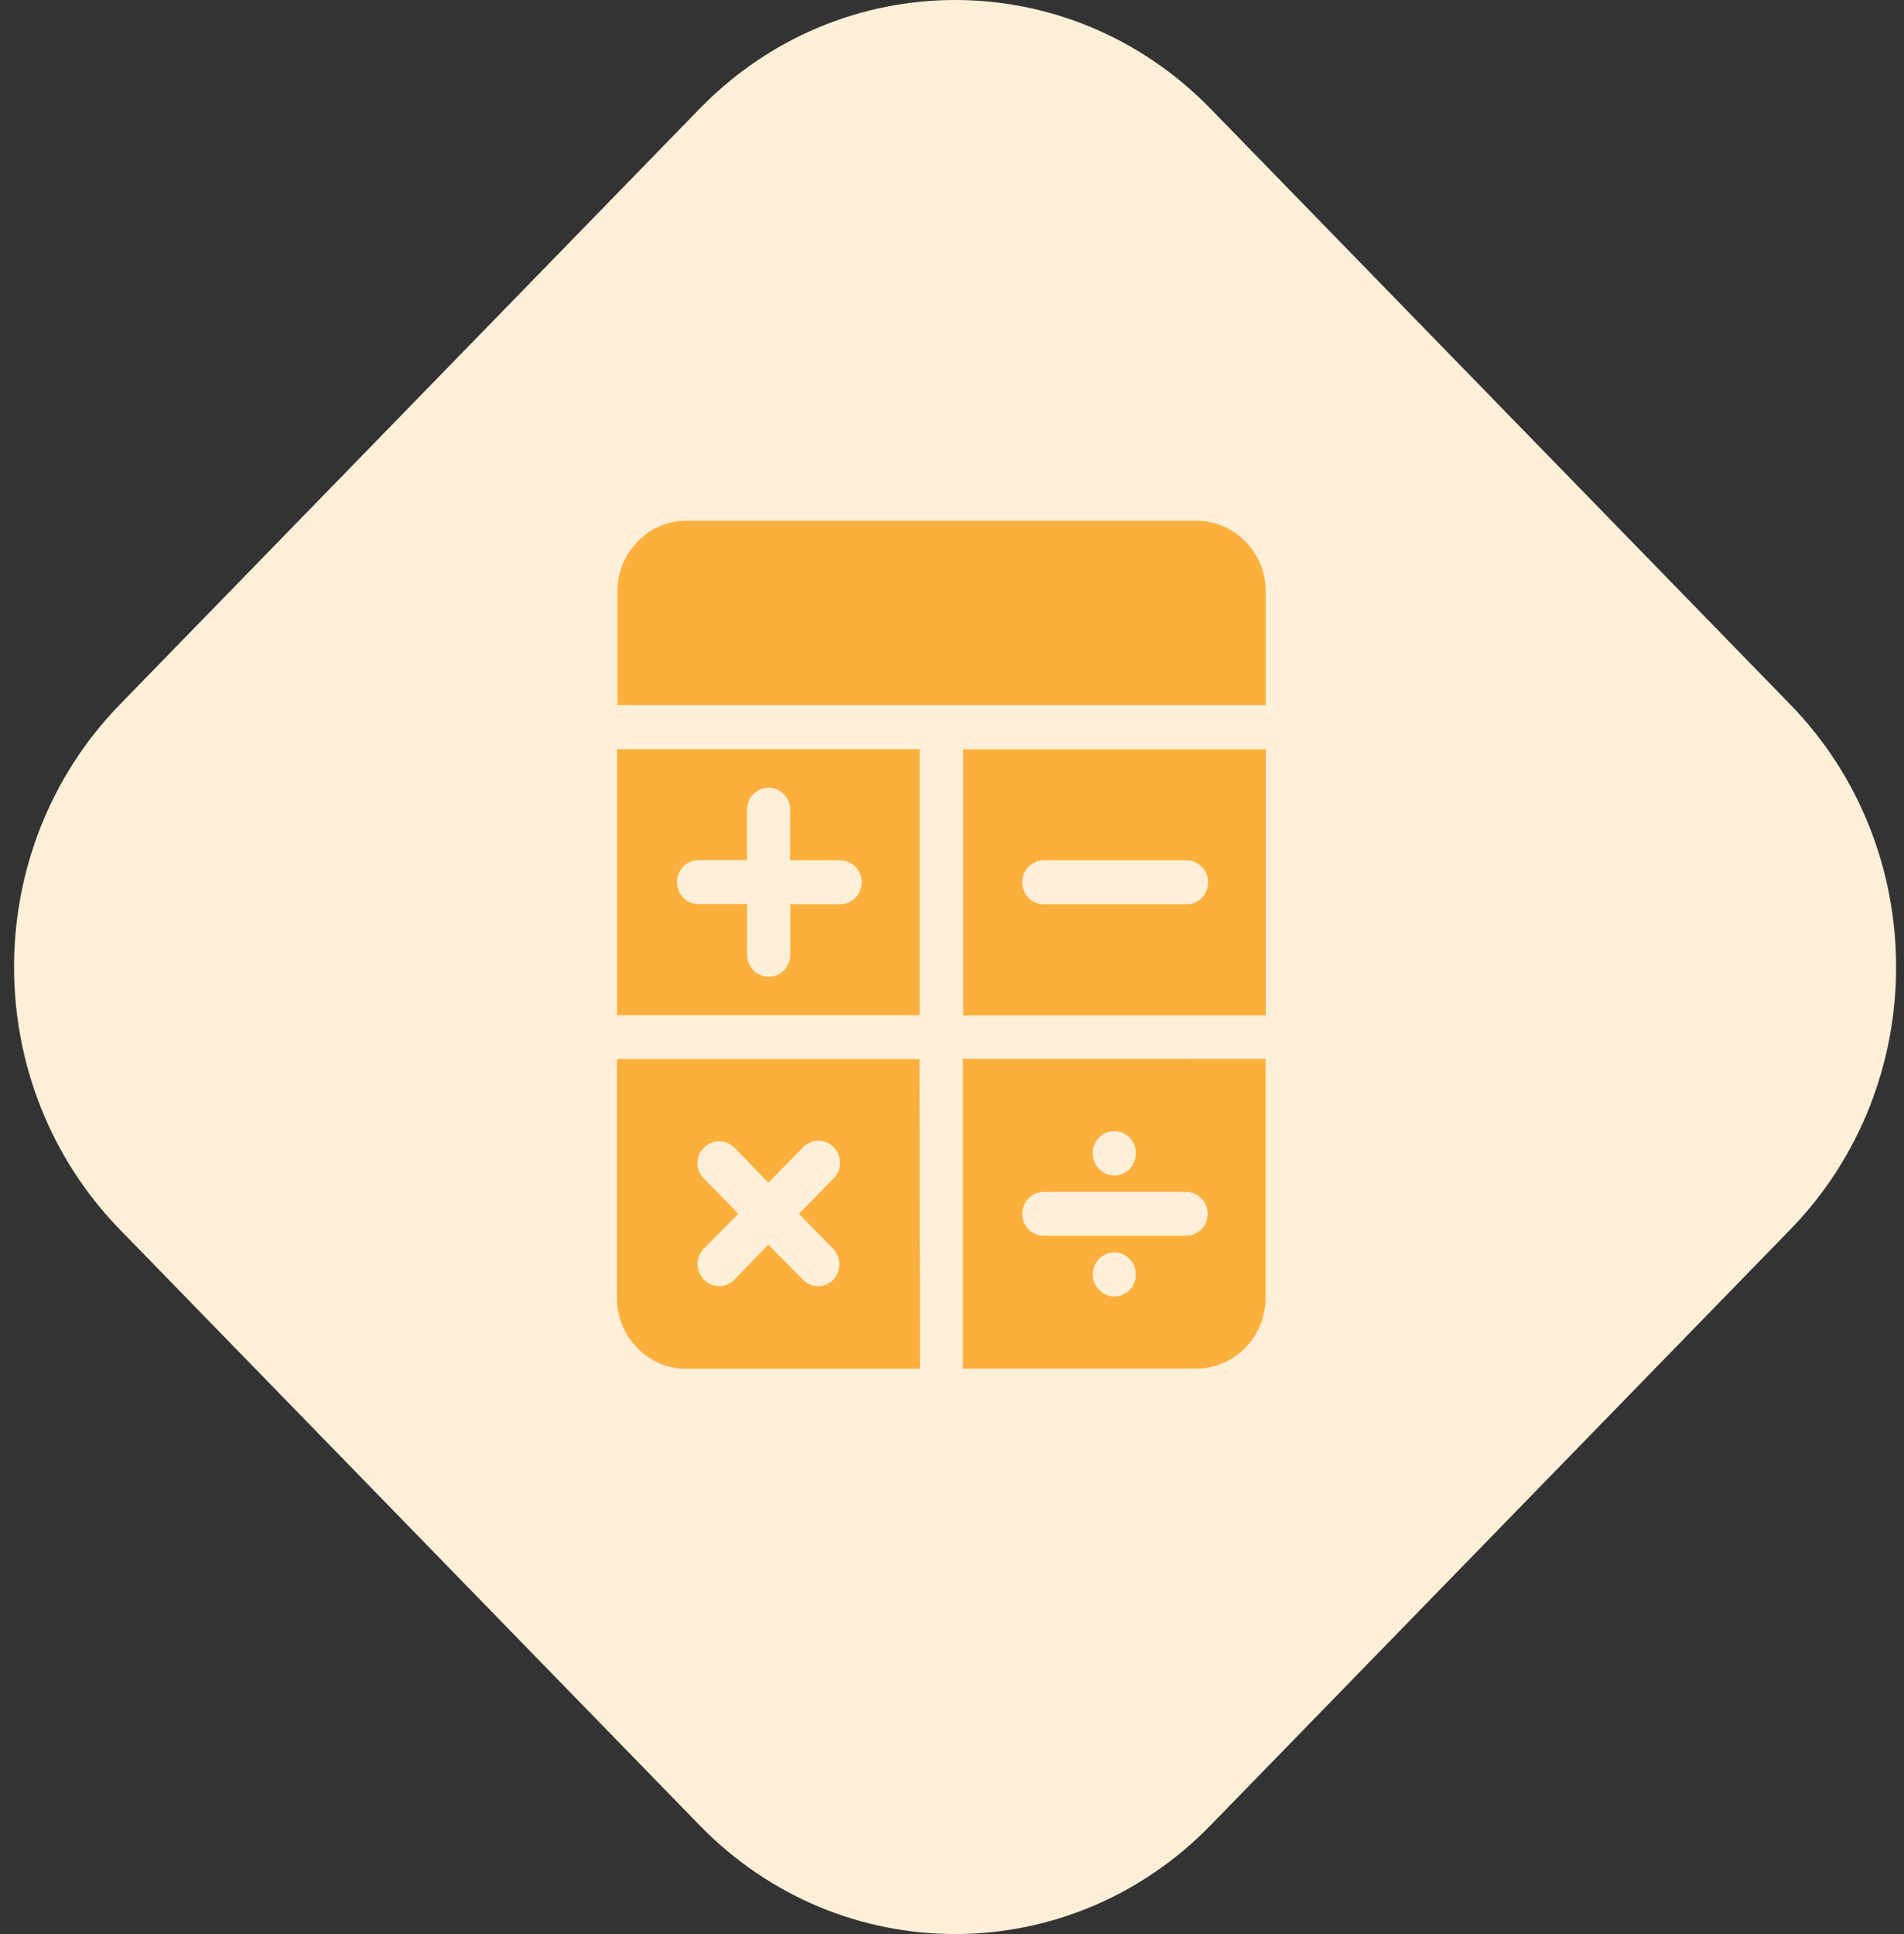
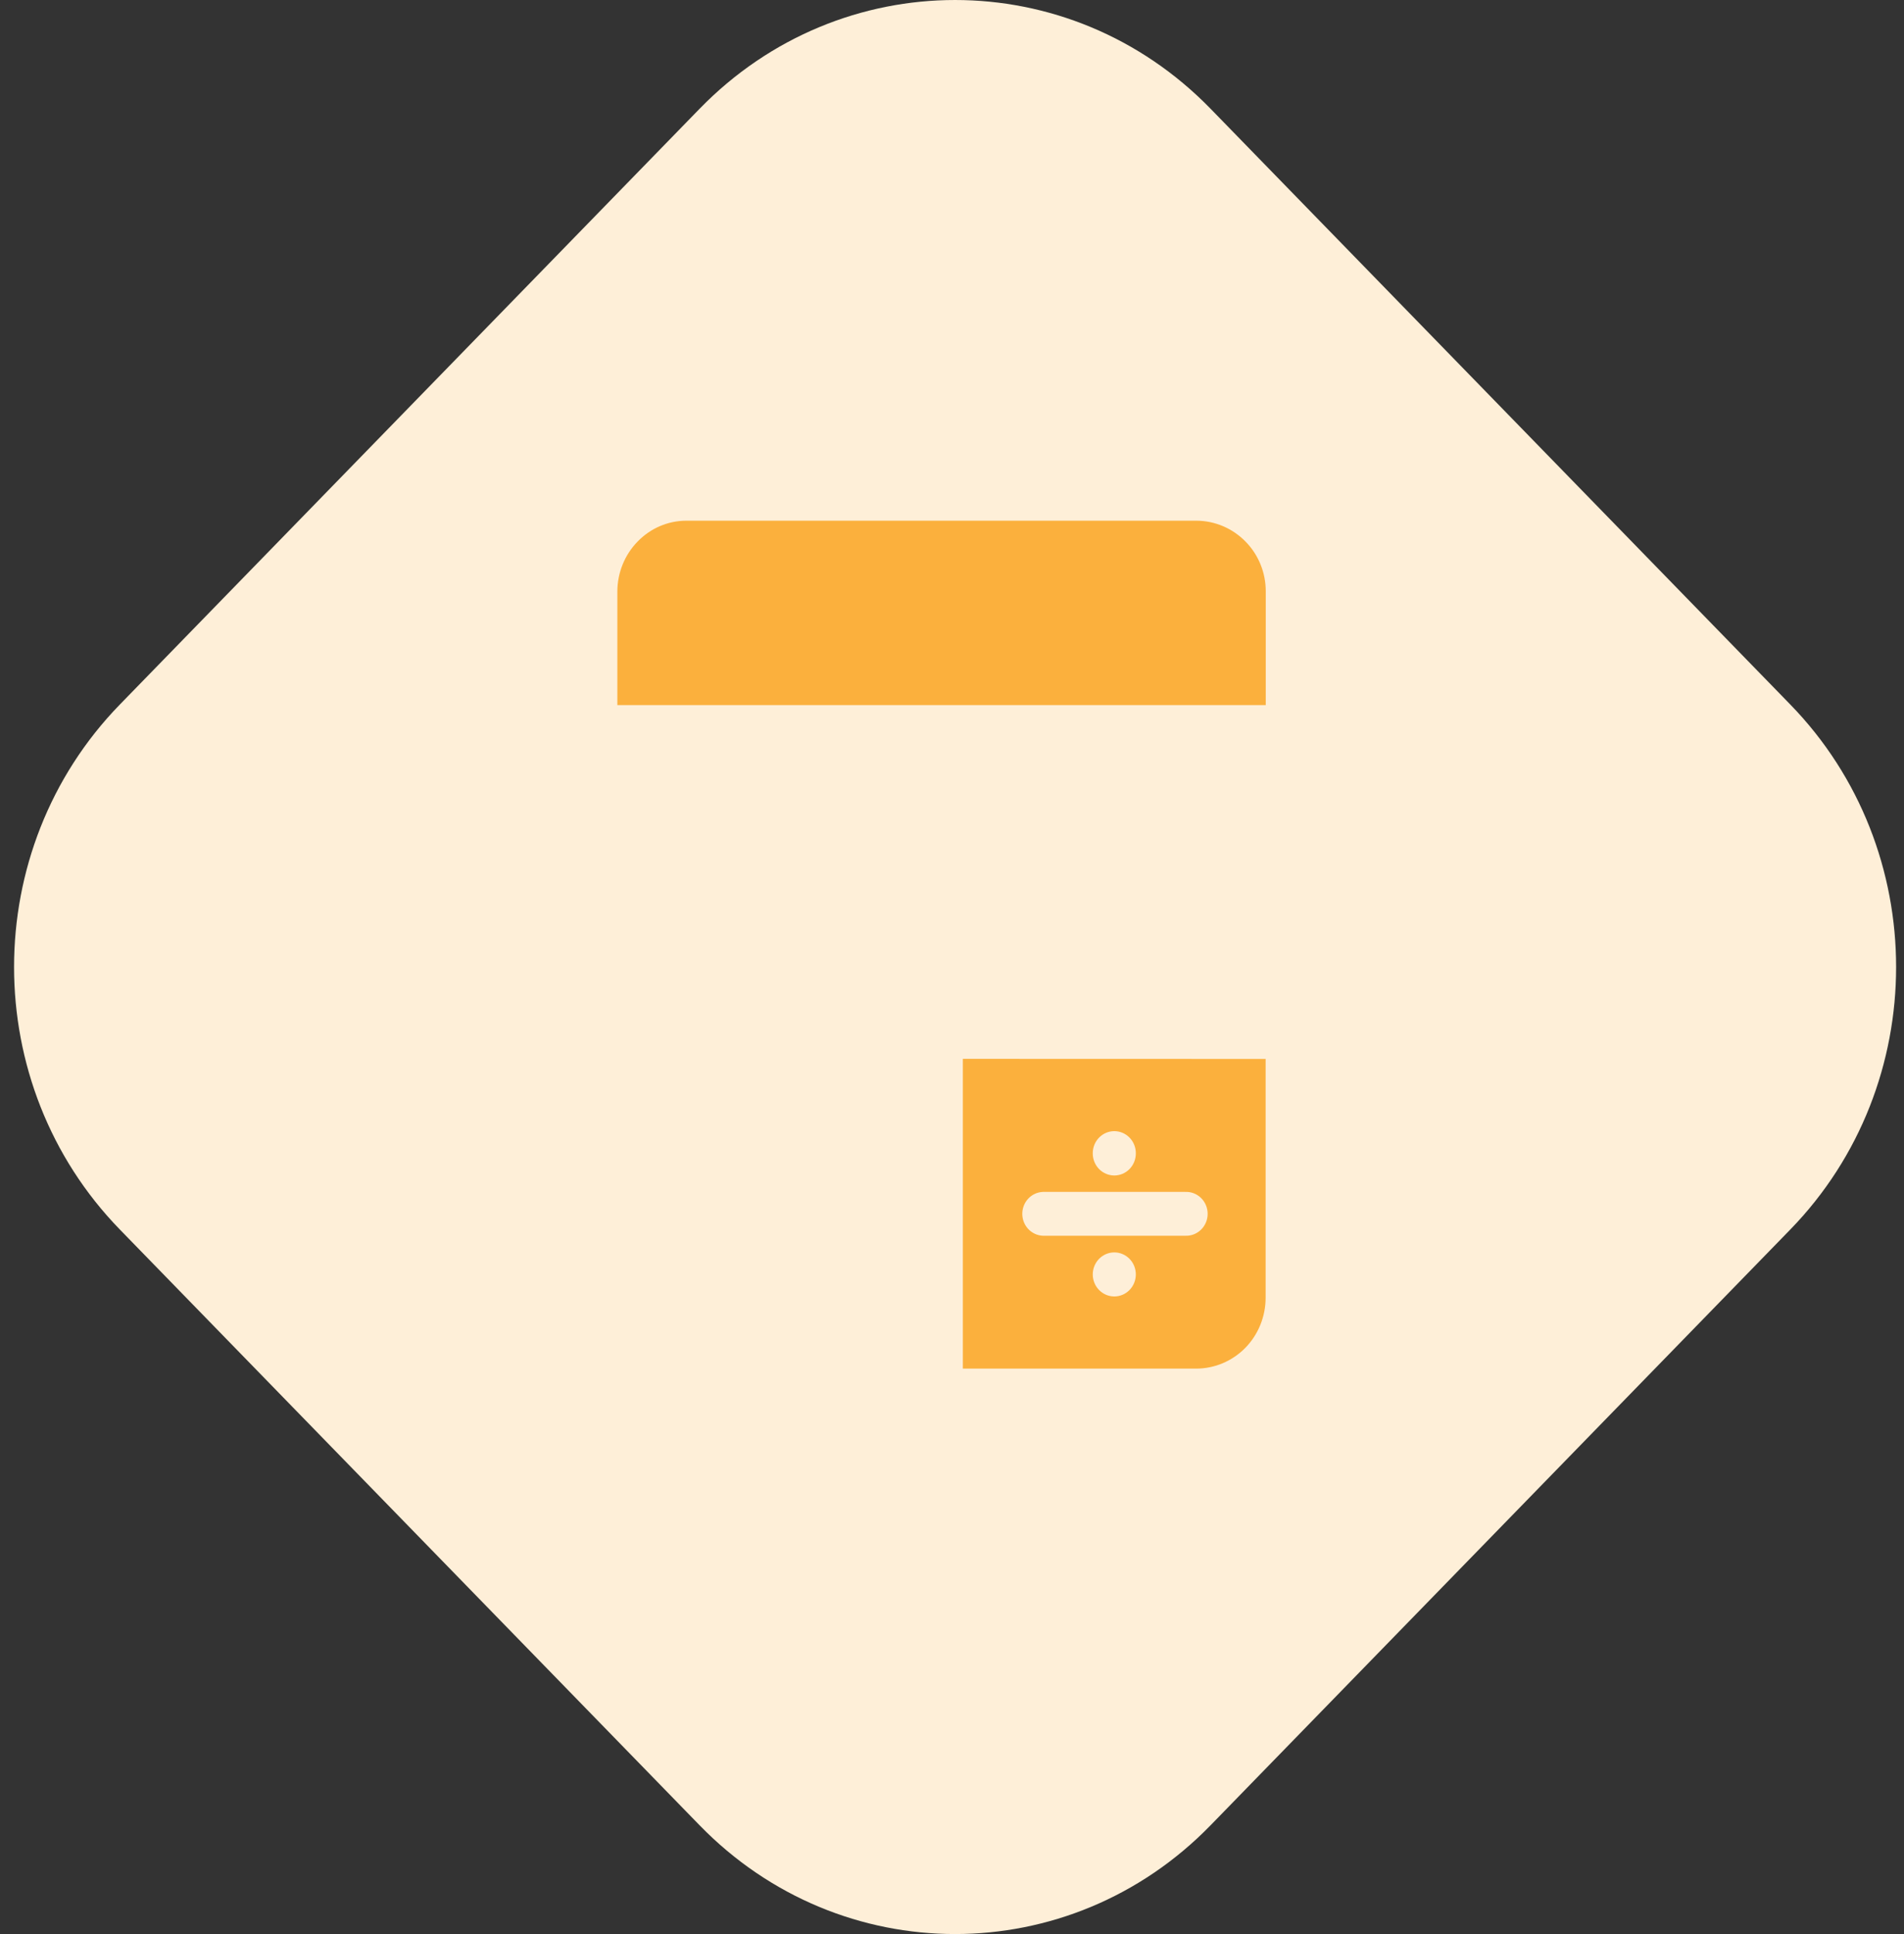
<svg xmlns="http://www.w3.org/2000/svg" width="128" height="130" viewBox="0 0 128 130" fill="none">
  <rect x="0" y="0" width="128" height="130" fill="#333333" stroke="none" />
  <path d="M47.033 7.309C56.518 -2.436 71.896 -2.436 81.382 7.309L120.355 47.354C129.841 57.099 129.841 72.9 120.355 82.646L81.382 122.691C71.896 132.436 56.518 132.436 47.033 122.691L8.059 82.646C-1.426 72.9 -1.426 57.099 8.059 47.354L47.033 7.309Z" fill="#FEEFD8" />
-   <path fill-rule="evenodd" clip-rule="evenodd" d="M50.222 54.42V57.819H46.89C46.518 57.835 46.166 57.998 45.909 58.273C45.651 58.548 45.508 58.914 45.508 59.295C45.508 59.676 45.651 60.042 45.909 60.317C46.166 60.592 46.518 60.755 46.89 60.771H50.227V64.176C50.227 64.568 50.38 64.945 50.651 65.222C50.922 65.5 51.291 65.656 51.675 65.656C52.058 65.656 52.427 65.5 52.698 65.222C52.97 64.945 53.122 64.568 53.122 64.176V60.782H56.421C56.616 60.791 56.811 60.759 56.993 60.689C57.176 60.619 57.342 60.511 57.483 60.373C57.624 60.236 57.736 60.07 57.813 59.886C57.889 59.703 57.929 59.506 57.929 59.306C57.929 59.107 57.889 58.909 57.813 58.726C57.736 58.542 57.624 58.377 57.483 58.239C57.342 58.101 57.176 57.994 56.993 57.923C56.811 57.853 56.616 57.821 56.421 57.83H53.117V54.431C53.117 54.038 52.964 53.662 52.693 53.384C52.421 53.107 52.053 52.951 51.669 52.951C51.285 52.951 50.917 53.107 50.645 53.384C50.374 53.662 50.222 54.038 50.222 54.431V54.42ZM41.482 68.231V50.356H61.829V68.231H41.482Z" fill="#FBB03D" />
-   <path fill-rule="evenodd" clip-rule="evenodd" d="M53.96 77.15L51.65 79.496L49.378 77.15C49.243 77.011 49.084 76.901 48.908 76.825C48.732 76.75 48.543 76.712 48.352 76.712C48.161 76.712 47.972 76.75 47.796 76.825C47.62 76.901 47.461 77.011 47.327 77.15C47.187 77.282 47.076 77.442 47.001 77.621C46.925 77.799 46.886 77.991 46.886 78.186C46.886 78.38 46.925 78.572 47.001 78.751C47.076 78.929 47.187 79.089 47.327 79.222L49.634 81.588L47.288 83.953C47.032 84.235 46.893 84.607 46.901 84.992C46.908 85.376 47.061 85.743 47.327 86.014C47.593 86.285 47.952 86.44 48.328 86.446C48.704 86.452 49.068 86.308 49.342 86.045L51.65 83.663L53.996 86.031C54.266 86.301 54.628 86.453 55.005 86.453C55.382 86.453 55.745 86.301 56.014 86.031C56.278 85.75 56.425 85.375 56.425 84.985C56.425 84.595 56.278 84.221 56.014 83.939L53.704 81.588L56.014 79.241C56.156 79.105 56.27 78.941 56.349 78.759C56.428 78.577 56.47 78.381 56.473 78.182C56.476 77.983 56.439 77.785 56.366 77.601C56.293 77.416 56.184 77.249 56.046 77.109C55.908 76.968 55.744 76.857 55.563 76.783C55.383 76.709 55.189 76.673 54.995 76.676C54.8 76.68 54.608 76.724 54.431 76.805C54.253 76.887 54.093 77.004 53.96 77.15ZM61.843 92H46.117C45.507 92.004 44.902 91.882 44.339 91.642C43.776 91.402 43.266 91.049 42.839 90.603C42.404 90.163 42.059 89.639 41.824 89.06C41.59 88.482 41.471 87.861 41.474 87.235V71.184H61.821L61.843 92Z" fill="#FBB03D" />
  <path fill-rule="evenodd" clip-rule="evenodd" d="M76.358 85.662C76.358 85.27 76.206 84.893 75.934 84.616C75.663 84.338 75.295 84.182 74.911 84.182C74.527 84.182 74.159 84.338 73.887 84.616C73.616 84.893 73.463 85.27 73.463 85.662C73.463 86.055 73.616 86.432 73.887 86.709C74.159 86.987 74.527 87.143 74.911 87.143C75.295 87.143 75.663 86.987 75.934 86.709C76.206 86.432 76.358 86.055 76.358 85.662ZM70.077 83.062H79.682C79.876 83.071 80.071 83.039 80.253 82.969C80.435 82.899 80.601 82.792 80.742 82.654C80.883 82.516 80.995 82.351 81.071 82.168C81.147 81.985 81.187 81.788 81.187 81.589C81.187 81.39 81.147 81.193 81.071 81.01C80.995 80.827 80.883 80.661 80.742 80.524C80.601 80.386 80.435 80.279 80.253 80.209C80.071 80.139 79.876 80.107 79.682 80.116H70.104C69.733 80.132 69.382 80.295 69.125 80.569C68.868 80.844 68.725 81.209 68.725 81.589C68.725 81.969 68.868 82.334 69.125 82.609C69.382 82.883 69.733 83.046 70.104 83.062H70.077ZM76.358 77.532V77.513C76.358 77.12 76.206 76.743 75.934 76.466C75.663 76.188 75.295 76.032 74.911 76.032C74.527 76.032 74.159 76.188 73.887 76.466C73.616 76.743 73.463 77.12 73.463 77.513V77.532C73.463 77.925 73.616 78.301 73.887 78.579C74.159 78.856 74.527 79.012 74.911 79.012C75.295 79.012 75.663 78.856 75.934 78.579C76.206 78.301 76.358 77.925 76.358 77.532ZM85.084 71.178V87.229C85.084 88.493 84.593 89.705 83.719 90.598C82.842 91.49 81.656 91.992 80.419 91.994H64.729V71.172L85.084 71.178Z" fill="#FBB03D" />
-   <path fill-rule="evenodd" clip-rule="evenodd" d="M70.104 60.782H79.709C79.904 60.791 80.099 60.759 80.281 60.689C80.464 60.619 80.63 60.511 80.771 60.374C80.912 60.236 81.024 60.07 81.101 59.887C81.177 59.703 81.217 59.506 81.217 59.306C81.217 59.107 81.177 58.91 81.101 58.726C81.024 58.543 80.912 58.377 80.771 58.239C80.63 58.101 80.464 57.994 80.281 57.924C80.099 57.853 79.904 57.822 79.709 57.83H70.104C69.732 57.847 69.381 58.01 69.123 58.285C68.866 58.56 68.722 58.926 68.722 59.306C68.722 59.687 68.866 60.053 69.123 60.328C69.381 60.603 69.732 60.766 70.104 60.782ZM85.098 50.37V68.245H64.751V50.37H85.098Z" fill="#FBB03D" />
  <path fill-rule="evenodd" clip-rule="evenodd" d="M46.116 35H80.428C81.664 35.002 82.85 35.504 83.727 36.397C84.16 36.834 84.505 37.356 84.739 37.932C84.974 38.507 85.094 39.125 85.092 39.748V47.393H41.503V39.748C41.508 38.49 41.999 37.285 42.869 36.397C43.728 35.509 44.896 35.007 46.116 35Z" fill="#FBB03D" />
</svg>